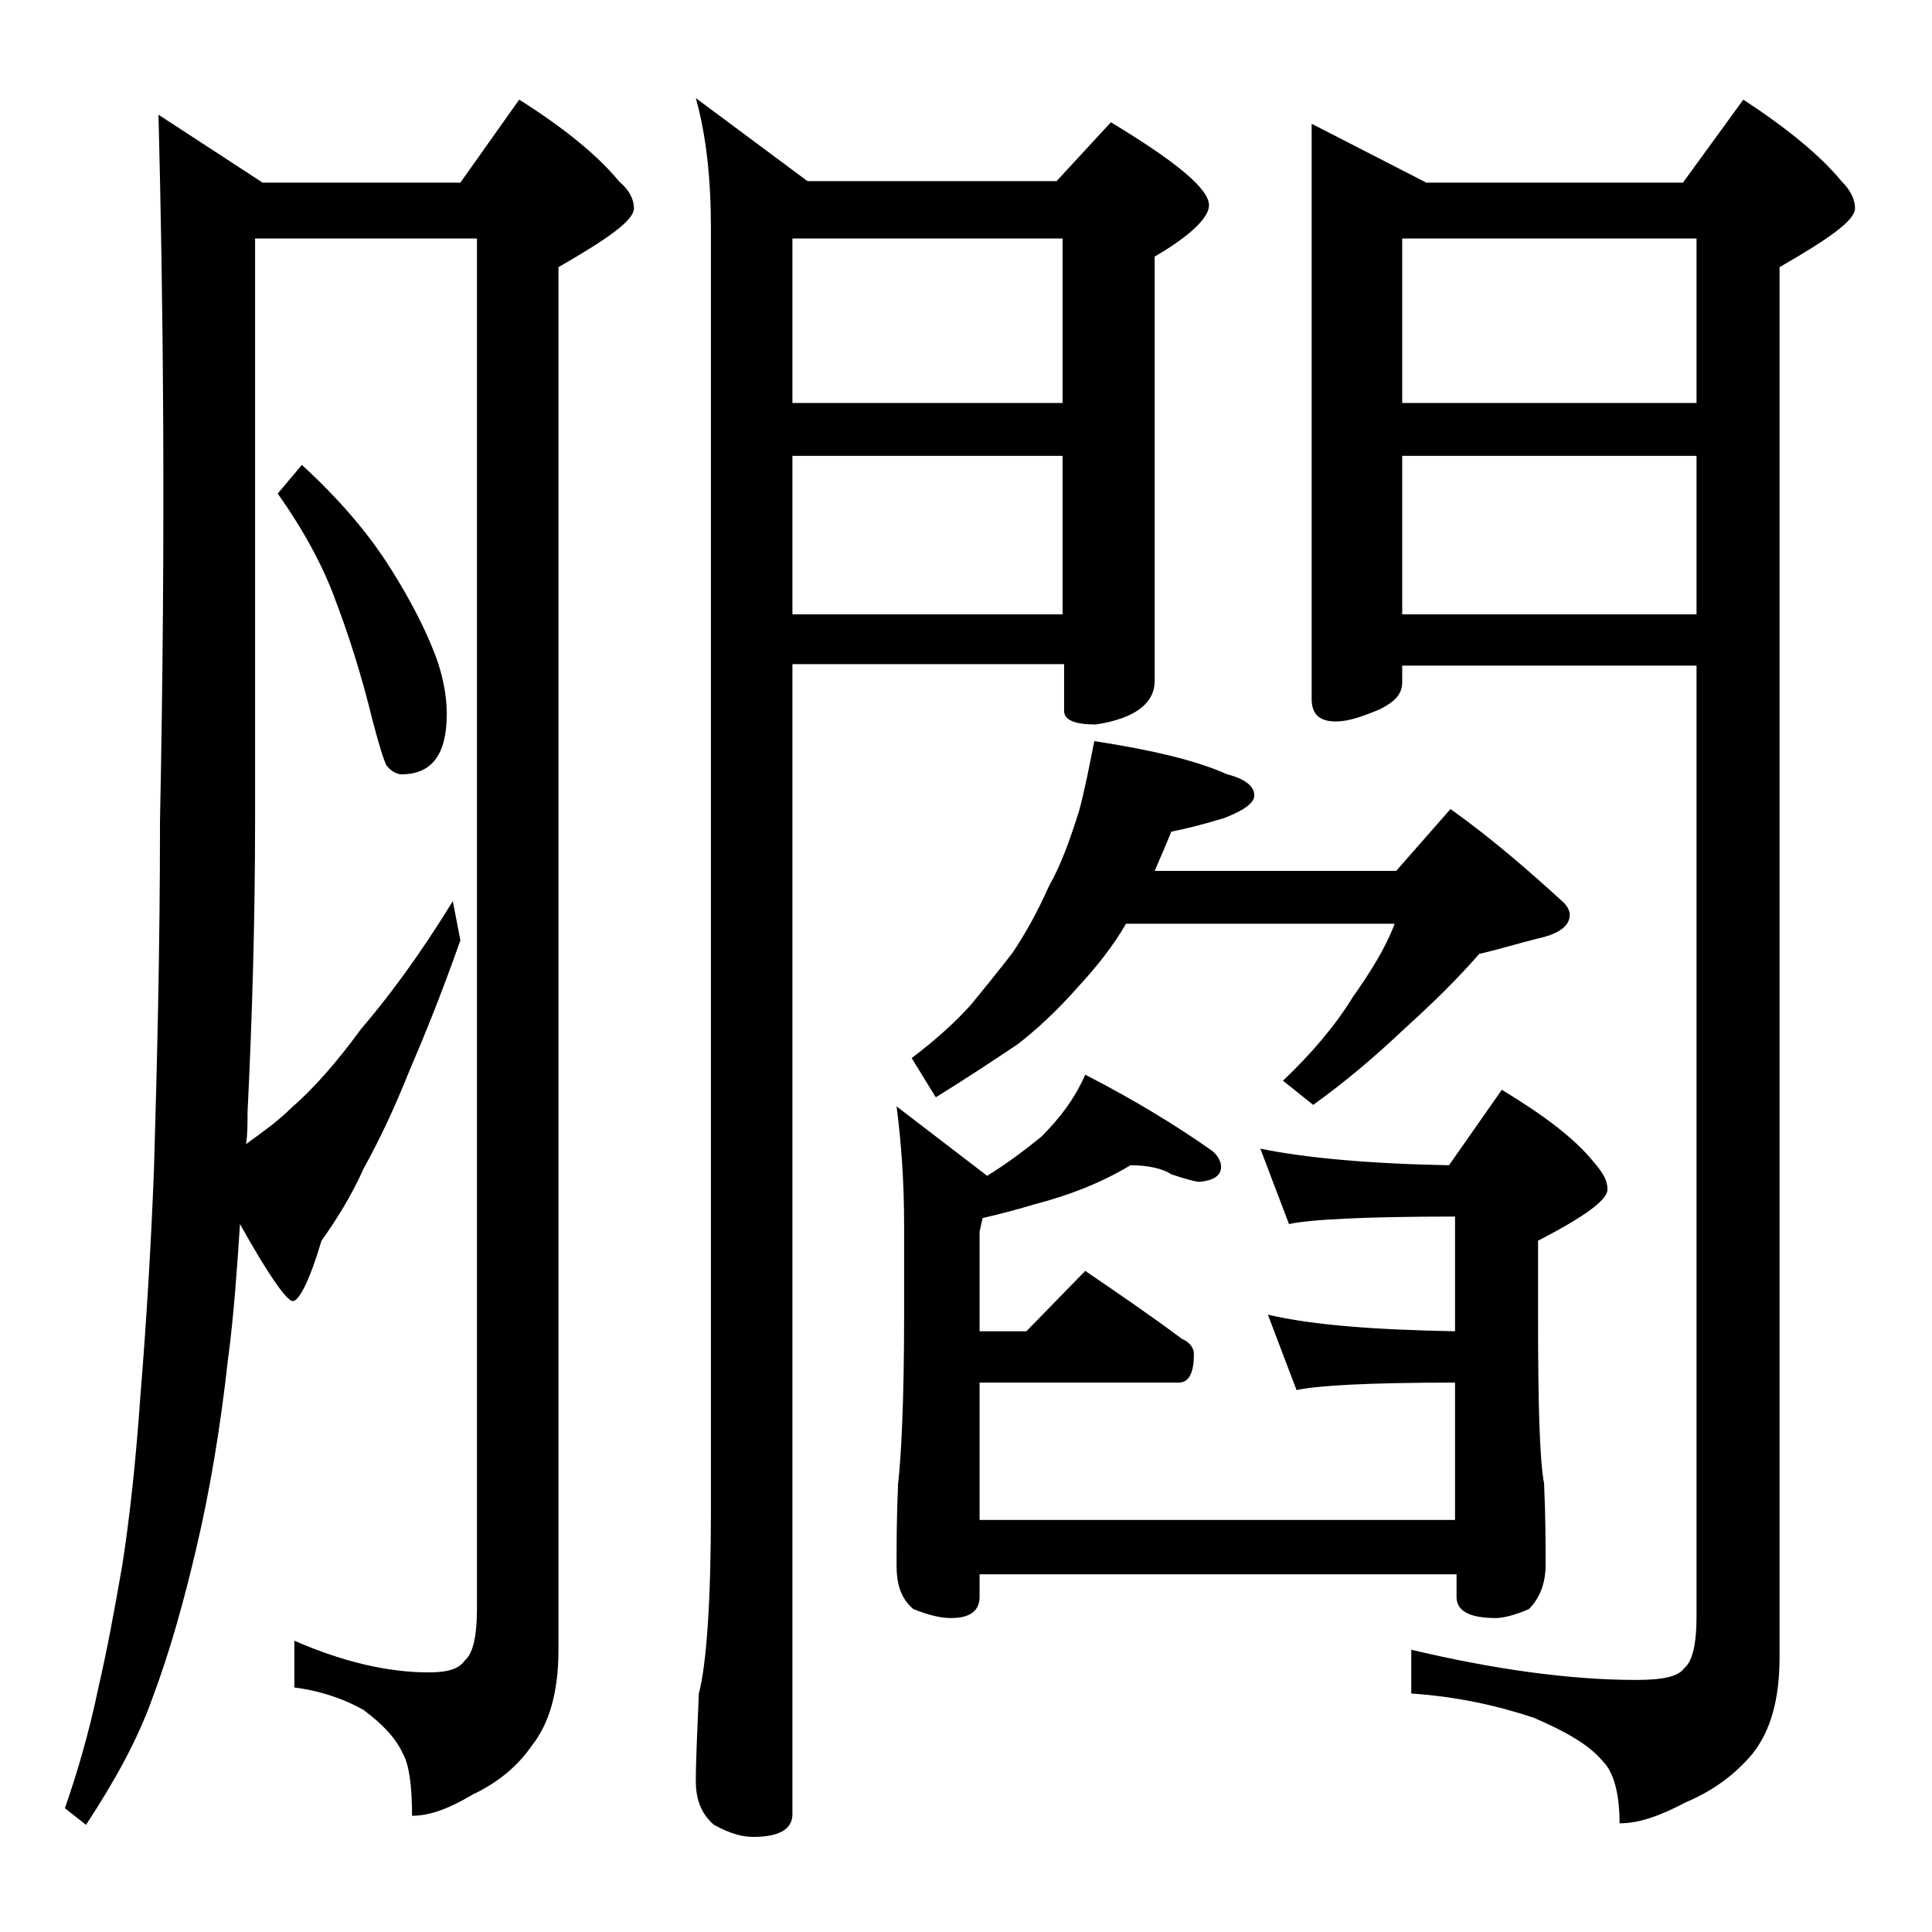
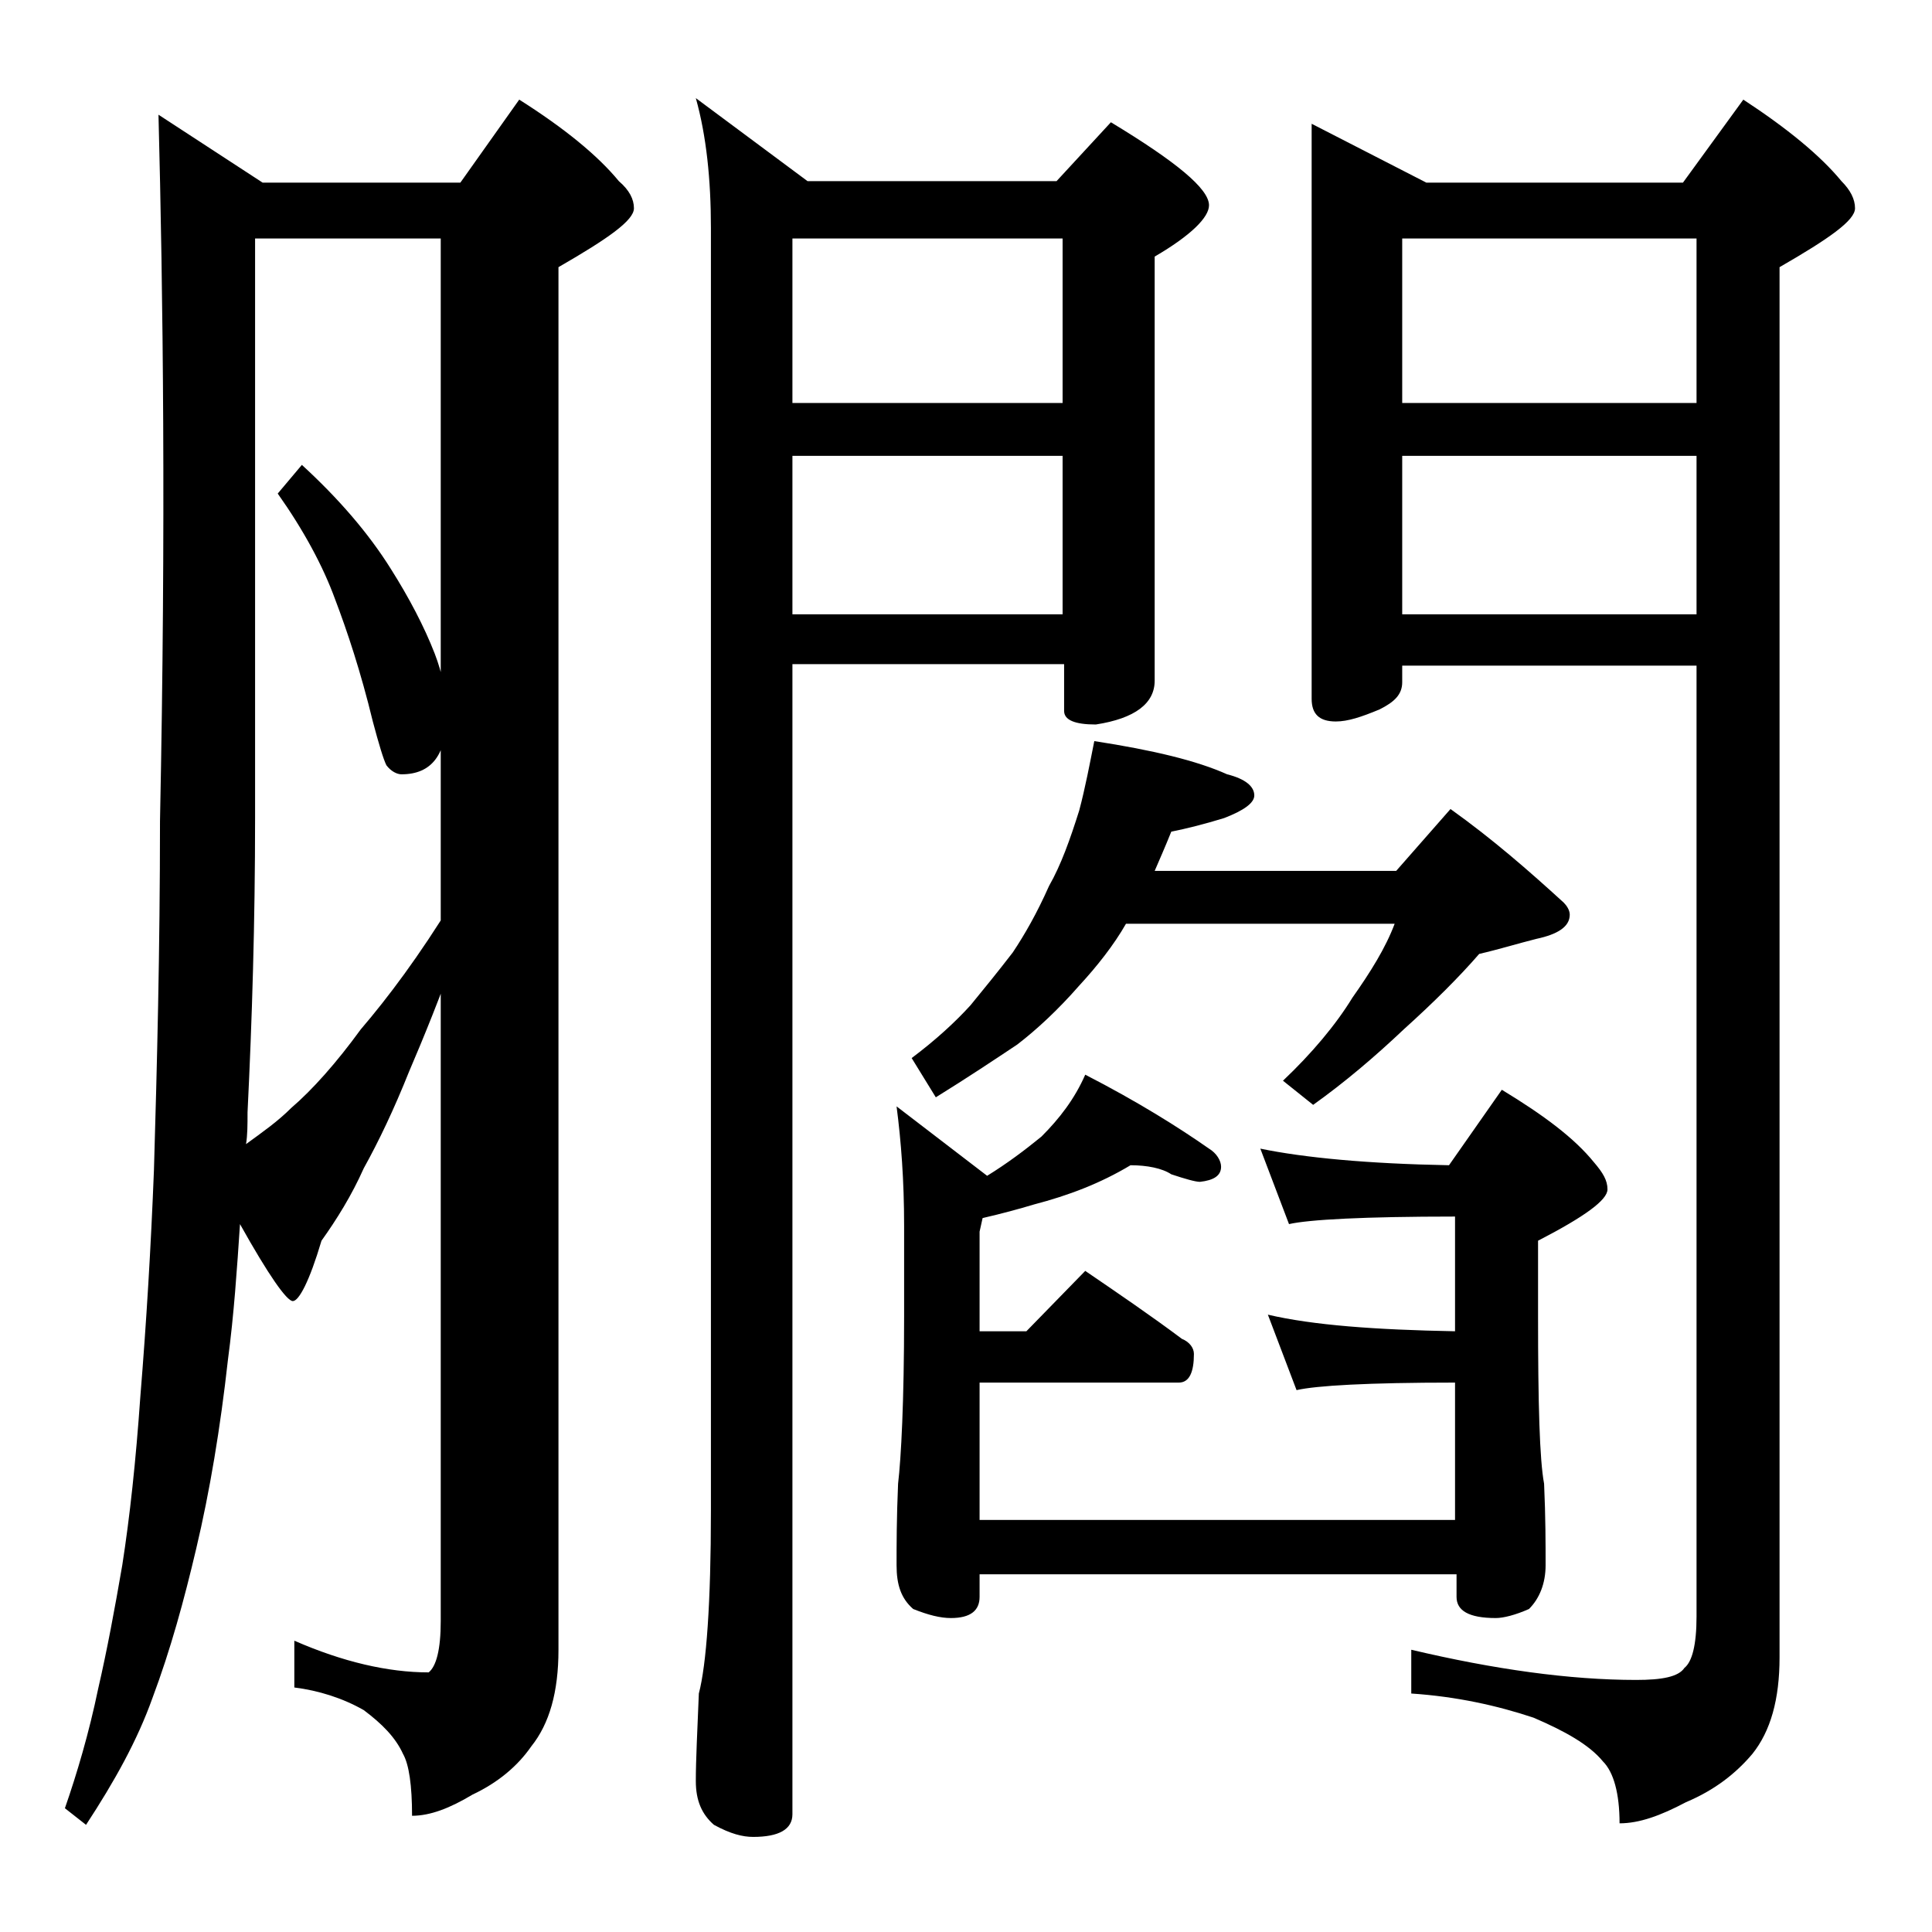
<svg xmlns="http://www.w3.org/2000/svg" version="1.1" id="Layer_1" x="0px" y="0px" viewBox="0 0 128 128" enable-background="new 0 0 128 128" xml:space="preserve">
-   <path d="M10.5,7.6l6.9,4.5h13.1l3.9-5.5c3,1.9,5.2,3.7,6.6,5.4c0.7,0.6,1,1.2,1,1.8c0,0.8-1.7,2-5,3.9v91.6c0,2.8-0.6,4.9-1.8,6.4  c-0.9,1.3-2.2,2.4-3.9,3.2c-1.5,0.9-2.8,1.4-4,1.4c0-2-0.2-3.4-0.6-4.1c-0.5-1.1-1.4-2-2.6-2.9c-1.4-0.8-3-1.3-4.6-1.5v-3.1  c3.2,1.4,6.2,2.1,8.9,2.1c1.2,0,2-0.2,2.4-0.8c0.5-0.4,0.8-1.5,0.8-3.4V15.8H16.9v38.4c0,6.9-0.2,13.4-0.5,19.5c0,0.8,0,1.5-0.1,2.1  c1.1-0.8,2.1-1.5,3-2.4c1.4-1.2,3-3,4.6-5.2c1.8-2.1,3.9-4.9,6.1-8.5l0.5,2.6C29.2,66,28,68.9,27.1,71c-1,2.5-2,4.6-3,6.4  c-0.8,1.8-1.8,3.4-2.8,4.8c-0.8,2.7-1.5,4-1.9,4c-0.4,0-1.6-1.7-3.5-5.1c-0.2,3-0.4,6-0.8,9c-0.5,4.5-1.2,8.7-2.1,12.5  c-0.8,3.4-1.7,6.7-2.9,9.9c-1,2.8-2.5,5.5-4.4,8.4l-1.4-1.1c0.8-2.3,1.6-5,2.2-7.9c0.6-2.6,1.1-5.3,1.6-8.2  c0.5-3.2,0.9-6.9,1.2-11.2c0.4-4.9,0.7-9.9,0.9-15c0.2-6.8,0.4-14.5,0.4-23.1C11,34.8,10.8,19.3,10.5,7.6z M20,30.8  c2.4,2.2,4.4,4.5,5.9,6.9c1.2,1.9,2.2,3.8,2.9,5.6c0.5,1.3,0.8,2.7,0.8,4c0,2.7-1,4-3,4c-0.3,0-0.7-0.2-1-0.6  c-0.2-0.4-0.5-1.4-0.9-2.9c-0.8-3.3-1.7-6-2.5-8.1c-0.8-2.2-2.1-4.6-3.8-7L20,30.8z M52.5,44.1v76.1c0,1-0.9,1.5-2.6,1.5  c-0.7,0-1.5-0.2-2.6-0.8c-0.8-0.7-1.2-1.6-1.2-2.9c0-1.4,0.1-3.3,0.2-5.8c0.5-1.9,0.8-6,0.8-12.1v-85c0-3.2-0.3-6.1-1-8.6l7.4,5.5  h16.5l3.6-3.9c4.3,2.6,6.5,4.4,6.5,5.5c0,0.8-1.2,2-3.6,3.4v28.1c0,1.5-1.3,2.5-3.9,2.9c-1.4,0-2.1-0.3-2.1-0.9v-3.1H52.5z   M52.5,15.8v10.9h17.9V15.8H52.5z M52.5,30.2v10.5h17.9V30.2H52.5z M74.9,77.2c-2,1.2-4.1,2-6.4,2.6c-1,0.3-2.1,0.6-3.4,0.9  l-0.2,0.9v6.6H68l3.9-4c2.2,1.5,4.4,3,6.4,4.5c0.5,0.2,0.8,0.6,0.8,1c0,1.2-0.3,1.9-1,1.9H64.9v9.1h31.5v-9.1  c-5.8,0-9.2,0.2-10.5,0.5l-1.9-5c3,0.7,7.1,1,12.4,1.1v-7.6c-6,0-9.7,0.2-11,0.5l-1.9-5c2.9,0.6,7.1,1,12.5,1.1l3.5-5  c2.8,1.7,4.8,3.2,6.1,4.8c0.6,0.7,0.9,1.2,0.9,1.8c0,0.7-1.5,1.8-4.6,3.4v5c0,5.8,0.1,9.5,0.4,11.1c0.1,2.2,0.1,4,0.1,5.4  c0,1.2-0.4,2.2-1.1,2.9c-0.9,0.4-1.7,0.6-2.2,0.6c-1.8,0-2.6-0.5-2.6-1.4v-1.5H64.9v1.5c0,0.9-0.6,1.4-1.9,1.4  c-0.7,0-1.5-0.2-2.5-0.6c-0.8-0.7-1.1-1.6-1.1-2.9c0-1.3,0-3.1,0.1-5.4c0.2-1.7,0.4-5.4,0.4-11.1v-6c0-3-0.2-5.6-0.5-7.9l6,4.6  c1.3-0.8,2.5-1.7,3.6-2.6c1.2-1.2,2.2-2.5,2.9-4.1c3.5,1.8,6.2,3.5,8.2,4.9c0.5,0.3,0.8,0.8,0.8,1.2c0,0.6-0.5,0.9-1.4,1  c-0.3,0-1-0.2-1.9-0.5C77,77.4,76,77.2,74.9,77.2z M72.5,49.1c3.9,0.6,6.8,1.3,8.8,2.2c1.2,0.3,1.8,0.8,1.8,1.4c0,0.5-0.7,1-2,1.5  c-1.3,0.4-2.5,0.7-3.5,0.9c-0.4,1-0.8,1.9-1.1,2.6h16l3.6-4.1c2.8,2,5.2,4.1,7.5,6.2c0.2,0.2,0.4,0.5,0.4,0.8c0,0.8-0.8,1.3-2.2,1.6  c-1.2,0.3-2.5,0.7-3.8,1c-1.3,1.5-3,3.2-5,5c-1.9,1.8-3.9,3.5-6,5L85,71.6c1.9-1.8,3.5-3.7,4.6-5.5c1.2-1.7,2.2-3.3,2.8-4.9H74.6  c-0.8,1.4-1.9,2.8-3.1,4.1c-1.4,1.6-2.8,2.9-4.1,3.9c-1.5,1-3.3,2.2-5.4,3.5l-1.6-2.6c1.6-1.2,2.9-2.4,3.9-3.5  c0.9-1.1,1.8-2.2,2.8-3.5c0.8-1.2,1.6-2.6,2.4-4.4c0.8-1.4,1.4-3.1,2-5C71.9,52.2,72.2,50.6,72.5,49.1z M86.9,8.2l7.6,3.9h17l4-5.5  c2.9,1.9,5.1,3.7,6.5,5.4c0.6,0.6,0.9,1.2,0.9,1.8c0,0.8-1.7,2-5,3.9v92.1c0,2.8-0.6,4.9-1.8,6.4c-1.1,1.3-2.5,2.4-4.4,3.2  c-1.7,0.9-3.1,1.4-4.4,1.4c0-2-0.4-3.4-1.1-4.1c-0.9-1.1-2.5-2-4.6-2.9c-2.4-0.8-5.1-1.4-8.1-1.6v-2.9c5.5,1.3,10.5,2,14.9,2  c1.7,0,2.8-0.2,3.2-0.8c0.5-0.4,0.8-1.5,0.8-3.4v-63H92.9v1.1c0,0.8-0.5,1.3-1.5,1.8c-1.2,0.5-2.1,0.8-2.9,0.8  c-1.1,0-1.6-0.5-1.6-1.5V8.2z M112.4,26.6V15.8H92.9v10.9H112.4z M112.4,40.8V30.2H92.9v10.5H112.4z" />
+   <path d="M10.5,7.6l6.9,4.5h13.1l3.9-5.5c3,1.9,5.2,3.7,6.6,5.4c0.7,0.6,1,1.2,1,1.8c0,0.8-1.7,2-5,3.9v91.6c0,2.8-0.6,4.9-1.8,6.4  c-0.9,1.3-2.2,2.4-3.9,3.2c-1.5,0.9-2.8,1.4-4,1.4c0-2-0.2-3.4-0.6-4.1c-0.5-1.1-1.4-2-2.6-2.9c-1.4-0.8-3-1.3-4.6-1.5v-3.1  c3.2,1.4,6.2,2.1,8.9,2.1c0.5-0.4,0.8-1.5,0.8-3.4V15.8H16.9v38.4c0,6.9-0.2,13.4-0.5,19.5c0,0.8,0,1.5-0.1,2.1  c1.1-0.8,2.1-1.5,3-2.4c1.4-1.2,3-3,4.6-5.2c1.8-2.1,3.9-4.9,6.1-8.5l0.5,2.6C29.2,66,28,68.9,27.1,71c-1,2.5-2,4.6-3,6.4  c-0.8,1.8-1.8,3.4-2.8,4.8c-0.8,2.7-1.5,4-1.9,4c-0.4,0-1.6-1.7-3.5-5.1c-0.2,3-0.4,6-0.8,9c-0.5,4.5-1.2,8.7-2.1,12.5  c-0.8,3.4-1.7,6.7-2.9,9.9c-1,2.8-2.5,5.5-4.4,8.4l-1.4-1.1c0.8-2.3,1.6-5,2.2-7.9c0.6-2.6,1.1-5.3,1.6-8.2  c0.5-3.2,0.9-6.9,1.2-11.2c0.4-4.9,0.7-9.9,0.9-15c0.2-6.8,0.4-14.5,0.4-23.1C11,34.8,10.8,19.3,10.5,7.6z M20,30.8  c2.4,2.2,4.4,4.5,5.9,6.9c1.2,1.9,2.2,3.8,2.9,5.6c0.5,1.3,0.8,2.7,0.8,4c0,2.7-1,4-3,4c-0.3,0-0.7-0.2-1-0.6  c-0.2-0.4-0.5-1.4-0.9-2.9c-0.8-3.3-1.7-6-2.5-8.1c-0.8-2.2-2.1-4.6-3.8-7L20,30.8z M52.5,44.1v76.1c0,1-0.9,1.5-2.6,1.5  c-0.7,0-1.5-0.2-2.6-0.8c-0.8-0.7-1.2-1.6-1.2-2.9c0-1.4,0.1-3.3,0.2-5.8c0.5-1.9,0.8-6,0.8-12.1v-85c0-3.2-0.3-6.1-1-8.6l7.4,5.5  h16.5l3.6-3.9c4.3,2.6,6.5,4.4,6.5,5.5c0,0.8-1.2,2-3.6,3.4v28.1c0,1.5-1.3,2.5-3.9,2.9c-1.4,0-2.1-0.3-2.1-0.9v-3.1H52.5z   M52.5,15.8v10.9h17.9V15.8H52.5z M52.5,30.2v10.5h17.9V30.2H52.5z M74.9,77.2c-2,1.2-4.1,2-6.4,2.6c-1,0.3-2.1,0.6-3.4,0.9  l-0.2,0.9v6.6H68l3.9-4c2.2,1.5,4.4,3,6.4,4.5c0.5,0.2,0.8,0.6,0.8,1c0,1.2-0.3,1.9-1,1.9H64.9v9.1h31.5v-9.1  c-5.8,0-9.2,0.2-10.5,0.5l-1.9-5c3,0.7,7.1,1,12.4,1.1v-7.6c-6,0-9.7,0.2-11,0.5l-1.9-5c2.9,0.6,7.1,1,12.5,1.1l3.5-5  c2.8,1.7,4.8,3.2,6.1,4.8c0.6,0.7,0.9,1.2,0.9,1.8c0,0.7-1.5,1.8-4.6,3.4v5c0,5.8,0.1,9.5,0.4,11.1c0.1,2.2,0.1,4,0.1,5.4  c0,1.2-0.4,2.2-1.1,2.9c-0.9,0.4-1.7,0.6-2.2,0.6c-1.8,0-2.6-0.5-2.6-1.4v-1.5H64.9v1.5c0,0.9-0.6,1.4-1.9,1.4  c-0.7,0-1.5-0.2-2.5-0.6c-0.8-0.7-1.1-1.6-1.1-2.9c0-1.3,0-3.1,0.1-5.4c0.2-1.7,0.4-5.4,0.4-11.1v-6c0-3-0.2-5.6-0.5-7.9l6,4.6  c1.3-0.8,2.5-1.7,3.6-2.6c1.2-1.2,2.2-2.5,2.9-4.1c3.5,1.8,6.2,3.5,8.2,4.9c0.5,0.3,0.8,0.8,0.8,1.2c0,0.6-0.5,0.9-1.4,1  c-0.3,0-1-0.2-1.9-0.5C77,77.4,76,77.2,74.9,77.2z M72.5,49.1c3.9,0.6,6.8,1.3,8.8,2.2c1.2,0.3,1.8,0.8,1.8,1.4c0,0.5-0.7,1-2,1.5  c-1.3,0.4-2.5,0.7-3.5,0.9c-0.4,1-0.8,1.9-1.1,2.6h16l3.6-4.1c2.8,2,5.2,4.1,7.5,6.2c0.2,0.2,0.4,0.5,0.4,0.8c0,0.8-0.8,1.3-2.2,1.6  c-1.2,0.3-2.5,0.7-3.8,1c-1.3,1.5-3,3.2-5,5c-1.9,1.8-3.9,3.5-6,5L85,71.6c1.9-1.8,3.5-3.7,4.6-5.5c1.2-1.7,2.2-3.3,2.8-4.9H74.6  c-0.8,1.4-1.9,2.8-3.1,4.1c-1.4,1.6-2.8,2.9-4.1,3.9c-1.5,1-3.3,2.2-5.4,3.5l-1.6-2.6c1.6-1.2,2.9-2.4,3.9-3.5  c0.9-1.1,1.8-2.2,2.8-3.5c0.8-1.2,1.6-2.6,2.4-4.4c0.8-1.4,1.4-3.1,2-5C71.9,52.2,72.2,50.6,72.5,49.1z M86.9,8.2l7.6,3.9h17l4-5.5  c2.9,1.9,5.1,3.7,6.5,5.4c0.6,0.6,0.9,1.2,0.9,1.8c0,0.8-1.7,2-5,3.9v92.1c0,2.8-0.6,4.9-1.8,6.4c-1.1,1.3-2.5,2.4-4.4,3.2  c-1.7,0.9-3.1,1.4-4.4,1.4c0-2-0.4-3.4-1.1-4.1c-0.9-1.1-2.5-2-4.6-2.9c-2.4-0.8-5.1-1.4-8.1-1.6v-2.9c5.5,1.3,10.5,2,14.9,2  c1.7,0,2.8-0.2,3.2-0.8c0.5-0.4,0.8-1.5,0.8-3.4v-63H92.9v1.1c0,0.8-0.5,1.3-1.5,1.8c-1.2,0.5-2.1,0.8-2.9,0.8  c-1.1,0-1.6-0.5-1.6-1.5V8.2z M112.4,26.6V15.8H92.9v10.9H112.4z M112.4,40.8V30.2H92.9v10.5H112.4z" />
</svg>